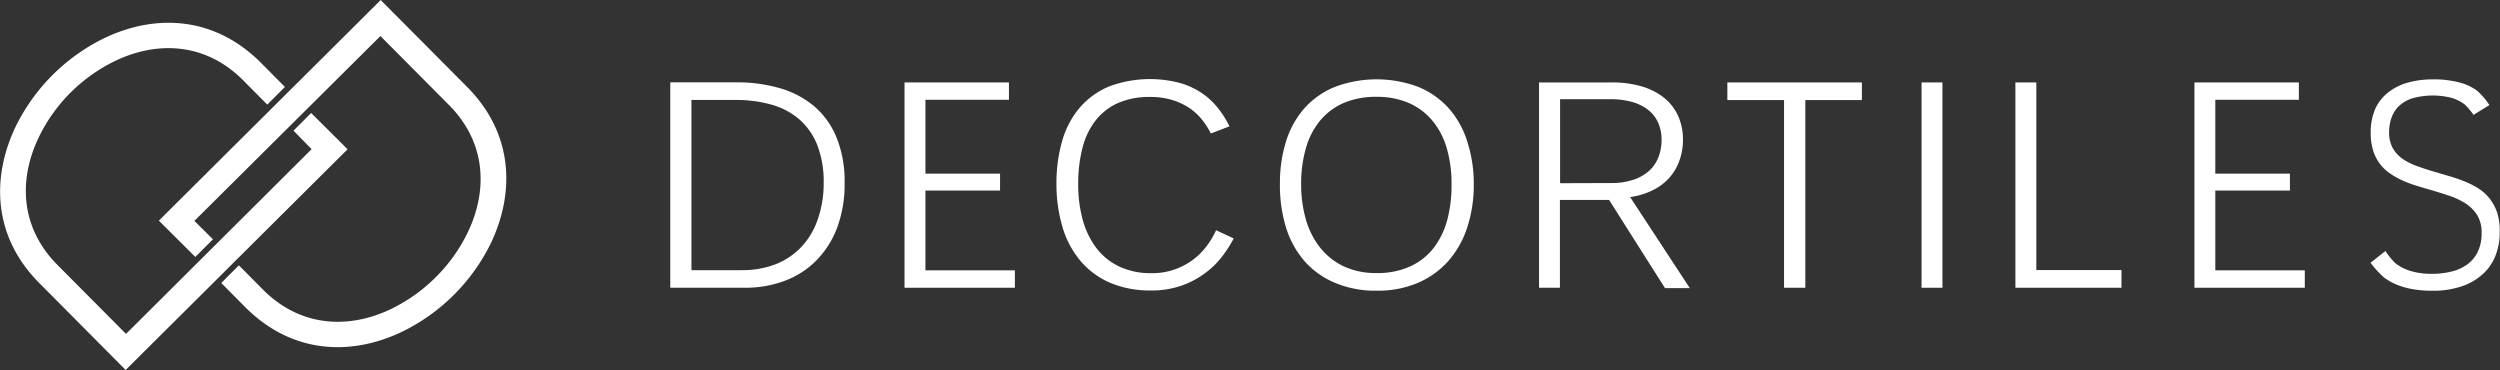
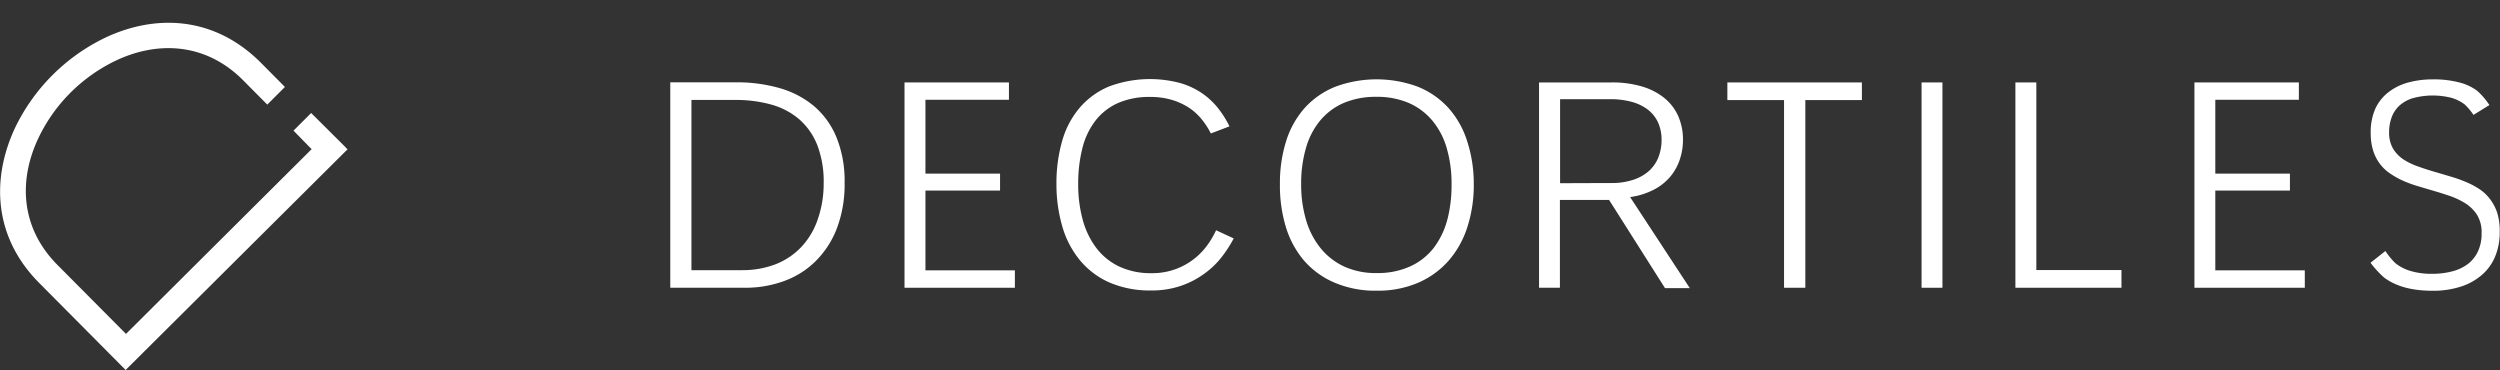
<svg xmlns="http://www.w3.org/2000/svg" viewBox="0 0 425.2 62.93">
  <rect x="0" y="0" width="425.2" height="62.93" fill="#333333" stroke="none" />
  <defs>
    <style>.brand-1{fill:#ffffff;}</style>
  </defs>
  <title>Decortiles</title>
  <g id="Layer_2" data-name="Layer 2">
    <g id="Layer_1-2" data-name="Layer 1">
-       <path class="brand-1" d="M65.37.63,64.75,0l-.66.66L27.68,36.87l-.66.65.62.63,5.58,5.55,3-3-3.16-3.13L64.7,6.13,76.34,17.84c6.5,6.52,6.58,14.76,3.17,21.78a27.84,27.84,0,0,1-5.42,7.55,28.21,28.21,0,0,1-7.59,5.39c-7,3.36-15.28,3.22-21.77-3.3l-4.1-4.13-3,3,4.1,4.13c8,8,18,8.25,26.49,4.24A32.78,32.78,0,0,0,83.53,41.27c4-8.48,3.87-18.5-4.1-26.5Z" />
      <path class="brand-1" d="M59.11,25.4l-.61-.63-5.58-5.55-3,3L53,25.37,21.43,56.79,9.79,45.08C3.3,38.56,3.22,30.32,6.62,23.3A27.86,27.86,0,0,1,12,15.75a28.19,28.19,0,0,1,7.59-5.39c7-3.36,15.27-3.23,21.77,3.3l4.1,4.13,3-3-4.1-4.13c-8-8-18-8.25-26.48-4.24A32.79,32.79,0,0,0,2.6,21.66c-4,8.49-3.87,18.5,4.1,26.5L20.75,62.3l.62.63.66-.66L58.45,26.05Z" />
      <path class="brand-1" d="M138.51,18.1A15.89,15.89,0,0,0,132.65,15a26.41,26.41,0,0,0-7.46-1H114V48.94h12.71a19,19,0,0,0,6.67-1.15,14.72,14.72,0,0,0,5.38-3.41,15.82,15.82,0,0,0,3.59-5.58,21.05,21.05,0,0,0,1.3-7.69,19.75,19.75,0,0,0-1.36-7.7A13.91,13.91,0,0,0,138.51,18.1ZM139,37.54a12.78,12.78,0,0,1-2.88,4.64A12.09,12.09,0,0,1,131.76,45a15.71,15.71,0,0,1-5.54.95H117.6V17h7.47a22.3,22.3,0,0,1,6.08.78,12.35,12.35,0,0,1,4.75,2.48A11.37,11.37,0,0,1,139,24.67a17.23,17.23,0,0,1,1.09,6.45A18.36,18.36,0,0,1,139,37.54Z" />
      <polygon class="brand-1" points="157.4 32.41 170.09 32.41 170.09 29.53 157.4 29.53 157.4 16.97 171.6 16.97 171.6 14.02 153.84 14.02 153.84 48.94 172.61 48.94 172.61 45.98 157.4 45.98 157.4 32.41" />
      <path class="brand-1" d="M205.28,41.78a11.49,11.49,0,0,1-9.46,4.68,12.51,12.51,0,0,1-5.44-1.12,10.56,10.56,0,0,1-3.89-3.13,14,14,0,0,1-2.33-4.79,22.67,22.67,0,0,1-.78-6.11,24.38,24.38,0,0,1,.71-6.09,12.65,12.65,0,0,1,2.21-4.68,10.07,10.07,0,0,1,3.81-3,13.17,13.17,0,0,1,5.5-1.05,12.54,12.54,0,0,1,3.81.53,11.11,11.11,0,0,1,2.93,1.39,9.59,9.59,0,0,1,2.13,2,13,13,0,0,1,1.46,2.29l3.17-1.21a16.82,16.82,0,0,0-1.78-2.88A12.61,12.61,0,0,0,204.65,16a13.13,13.13,0,0,0-3.83-1.85,19.89,19.89,0,0,0-12.2.56,13.29,13.29,0,0,0-4.94,3.56,15,15,0,0,0-3,5.61,26.07,26.07,0,0,0-1,7.38,25.75,25.75,0,0,0,1,7.27,16,16,0,0,0,3,5.74,13.69,13.69,0,0,0,5,3.77,17.28,17.28,0,0,0,7.12,1.36,15.19,15.19,0,0,0,5-.77,14.79,14.79,0,0,0,3.92-2,14.38,14.38,0,0,0,3-2.83,21.59,21.59,0,0,0,2.11-3.25l-3-1.39A13.8,13.8,0,0,1,205.28,41.78Z" />
      <path class="brand-1" d="M246.35,18.36a14.18,14.18,0,0,0-5.18-3.6,20.21,20.21,0,0,0-14.08,0,14.06,14.06,0,0,0-5.15,3.56,15.36,15.36,0,0,0-3.17,5.61,23.68,23.68,0,0,0-1.08,7.38,24.37,24.37,0,0,0,1,7.27,16,16,0,0,0,3.1,5.74A14.22,14.22,0,0,0,227,48.08a17.65,17.65,0,0,0,7.18,1.36,17.38,17.38,0,0,0,6.92-1.31,14.6,14.6,0,0,0,5.17-3.67,16.16,16.16,0,0,0,3.26-5.72,23.17,23.17,0,0,0,1.13-7.43A23.34,23.34,0,0,0,249.53,24,15.43,15.43,0,0,0,246.35,18.36Zm-.19,19a13.69,13.69,0,0,1-2.32,4.81,10.64,10.64,0,0,1-4,3.14,13.35,13.35,0,0,1-5.73,1.13,12.85,12.85,0,0,1-5.52-1.12,11.22,11.22,0,0,1-4-3.13,13.77,13.77,0,0,1-2.46-4.79,21.27,21.27,0,0,1-.83-6.11,21.65,21.65,0,0,1,.81-6.09,12.82,12.82,0,0,1,2.41-4.68,10.83,10.83,0,0,1,4-3,13.84,13.84,0,0,1,5.59-1.05,13.57,13.57,0,0,1,5.51,1.05,11,11,0,0,1,4,3,12.84,12.84,0,0,1,2.44,4.68,21.32,21.32,0,0,1,.82,6.09A23.22,23.22,0,0,1,246.16,37.38Z" />
      <path class="brand-1" d="M281.34,32.23A9.07,9.07,0,0,0,284.12,30a8.88,8.88,0,0,0,1.6-2.93,10.39,10.39,0,0,0,.52-3.23,9.83,9.83,0,0,0-.83-4.14A8.34,8.34,0,0,0,283,16.61a11,11,0,0,0-3.8-1.92,17.73,17.73,0,0,0-5.08-.67H261.76V48.94h3.55V34h8.36l9.51,15h4.22L277.25,33.52A12.38,12.38,0,0,0,281.34,32.23Zm-16-1.07V16.87h8.52a13.77,13.77,0,0,1,3.65.45,7.89,7.89,0,0,1,2.76,1.33A5.8,5.8,0,0,1,282,20.83a7.14,7.14,0,0,1,.6,3,8.08,8.08,0,0,1-.52,2.87A6.21,6.21,0,0,1,280.54,29a7.47,7.47,0,0,1-2.67,1.55,11.52,11.52,0,0,1-3.87.58Z" />
      <polygon class="brand-1" points="293.79 17.02 303.43 17.02 303.43 48.94 307.05 48.94 307.05 17.02 316.67 17.02 316.67 14.02 293.79 14.02 293.79 17.02" />
      <rect class="brand-1" x="326.82" y="14.02" width="3.55" height="34.92" />
      <polygon class="brand-1" points="346.34 14.02 342.78 14.02 342.78 48.94 360.82 48.94 360.82 45.93 346.34 45.93 346.34 14.02" />
      <polygon class="brand-1" points="376.78 32.41 389.47 32.41 389.47 29.53 376.78 29.53 376.78 16.97 390.99 16.97 390.99 14.02 373.23 14.02 373.23 48.94 392 48.94 392 45.98 376.78 45.98 376.78 32.41" />
      <path class="brand-1" d="M424.75,36.27a7.91,7.91,0,0,0-1.22-2.37,7.33,7.33,0,0,0-1.79-1.71A13.58,13.58,0,0,0,419.52,31a23.42,23.42,0,0,0-2.47-.9l-2.56-.76q-1.65-.46-3.14-1a11.26,11.26,0,0,1-2.61-1.25A5.78,5.78,0,0,1,407,25.26a5.38,5.38,0,0,1-.66-2.79,7.19,7.19,0,0,1,.4-2.42,5.09,5.09,0,0,1,1.26-2,6,6,0,0,1,2.29-1.33,12.91,12.91,0,0,1,6.65-.08,6.9,6.9,0,0,1,2.25,1.12,10.38,10.38,0,0,1,1.5,1.78l2.71-1.67a12.31,12.31,0,0,0-2.07-2.42A8.58,8.58,0,0,0,418.18,14a16.86,16.86,0,0,0-4.4-.5,15.71,15.71,0,0,0-4.18.53,9.47,9.47,0,0,0-3.34,1.63A7.47,7.47,0,0,0,404,18.48a9.86,9.86,0,0,0-.79,4.15,10,10,0,0,0,.4,2.93,7.38,7.38,0,0,0,1.1,2.22,7.13,7.13,0,0,0,1.63,1.61,14,14,0,0,0,2,1.18,18.77,18.77,0,0,0,2.25.89c.78.25,1.56.48,2.35.71,1.07.31,2.16.63,3.25,1a13.32,13.32,0,0,1,2.94,1.3,6.66,6.66,0,0,1,2.12,2,5.6,5.6,0,0,1,.82,3.18,7.11,7.11,0,0,1-.64,3.15,5.74,5.74,0,0,1-1.76,2.15,7.59,7.59,0,0,1-2.66,1.22,13.3,13.3,0,0,1-3.32.4,12.37,12.37,0,0,1-3.69-.48,7.57,7.57,0,0,1-2.62-1.35,12.2,12.2,0,0,1-1.67-2.05l-2.53,2a17,17,0,0,0,2.31,2.52q3,2.24,8.18,2.24a15.13,15.13,0,0,0,5.07-.77,10.17,10.17,0,0,0,3.58-2.1,8.4,8.4,0,0,0,2.13-3.14,10.75,10.75,0,0,0,.7-3.94A10.32,10.32,0,0,0,424.75,36.27Z" />
    </g>
  </g>
</svg>